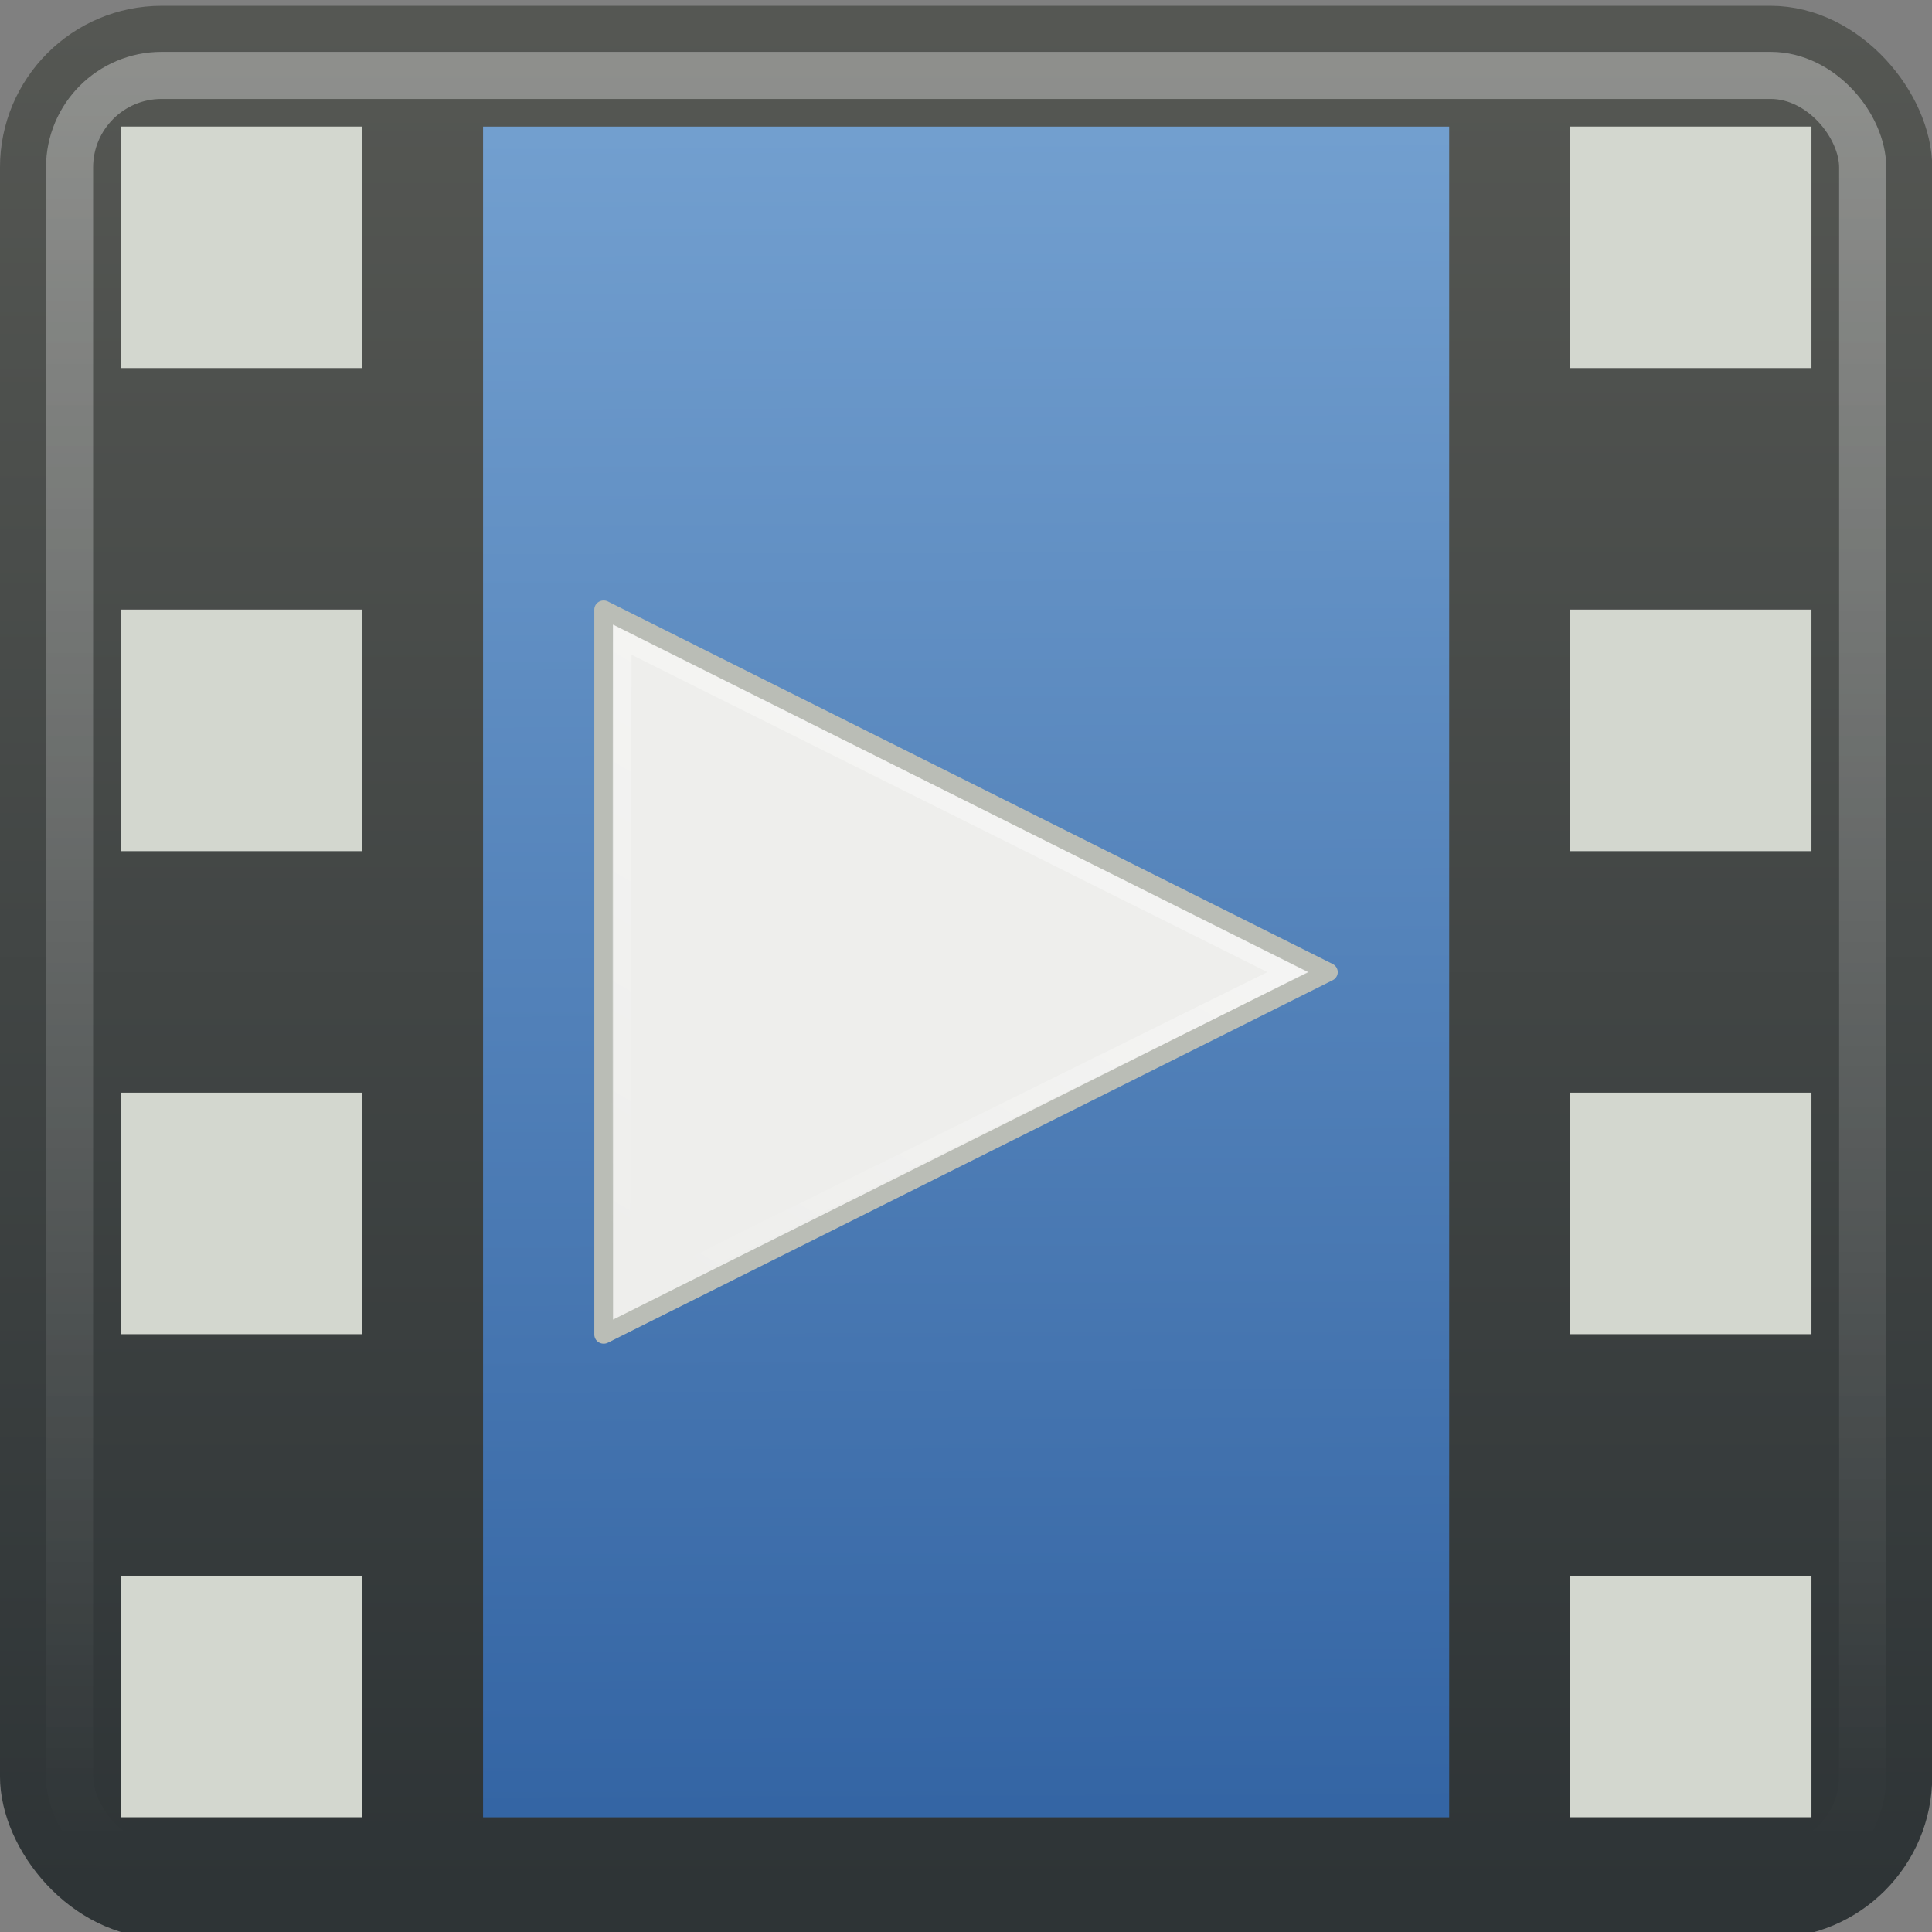
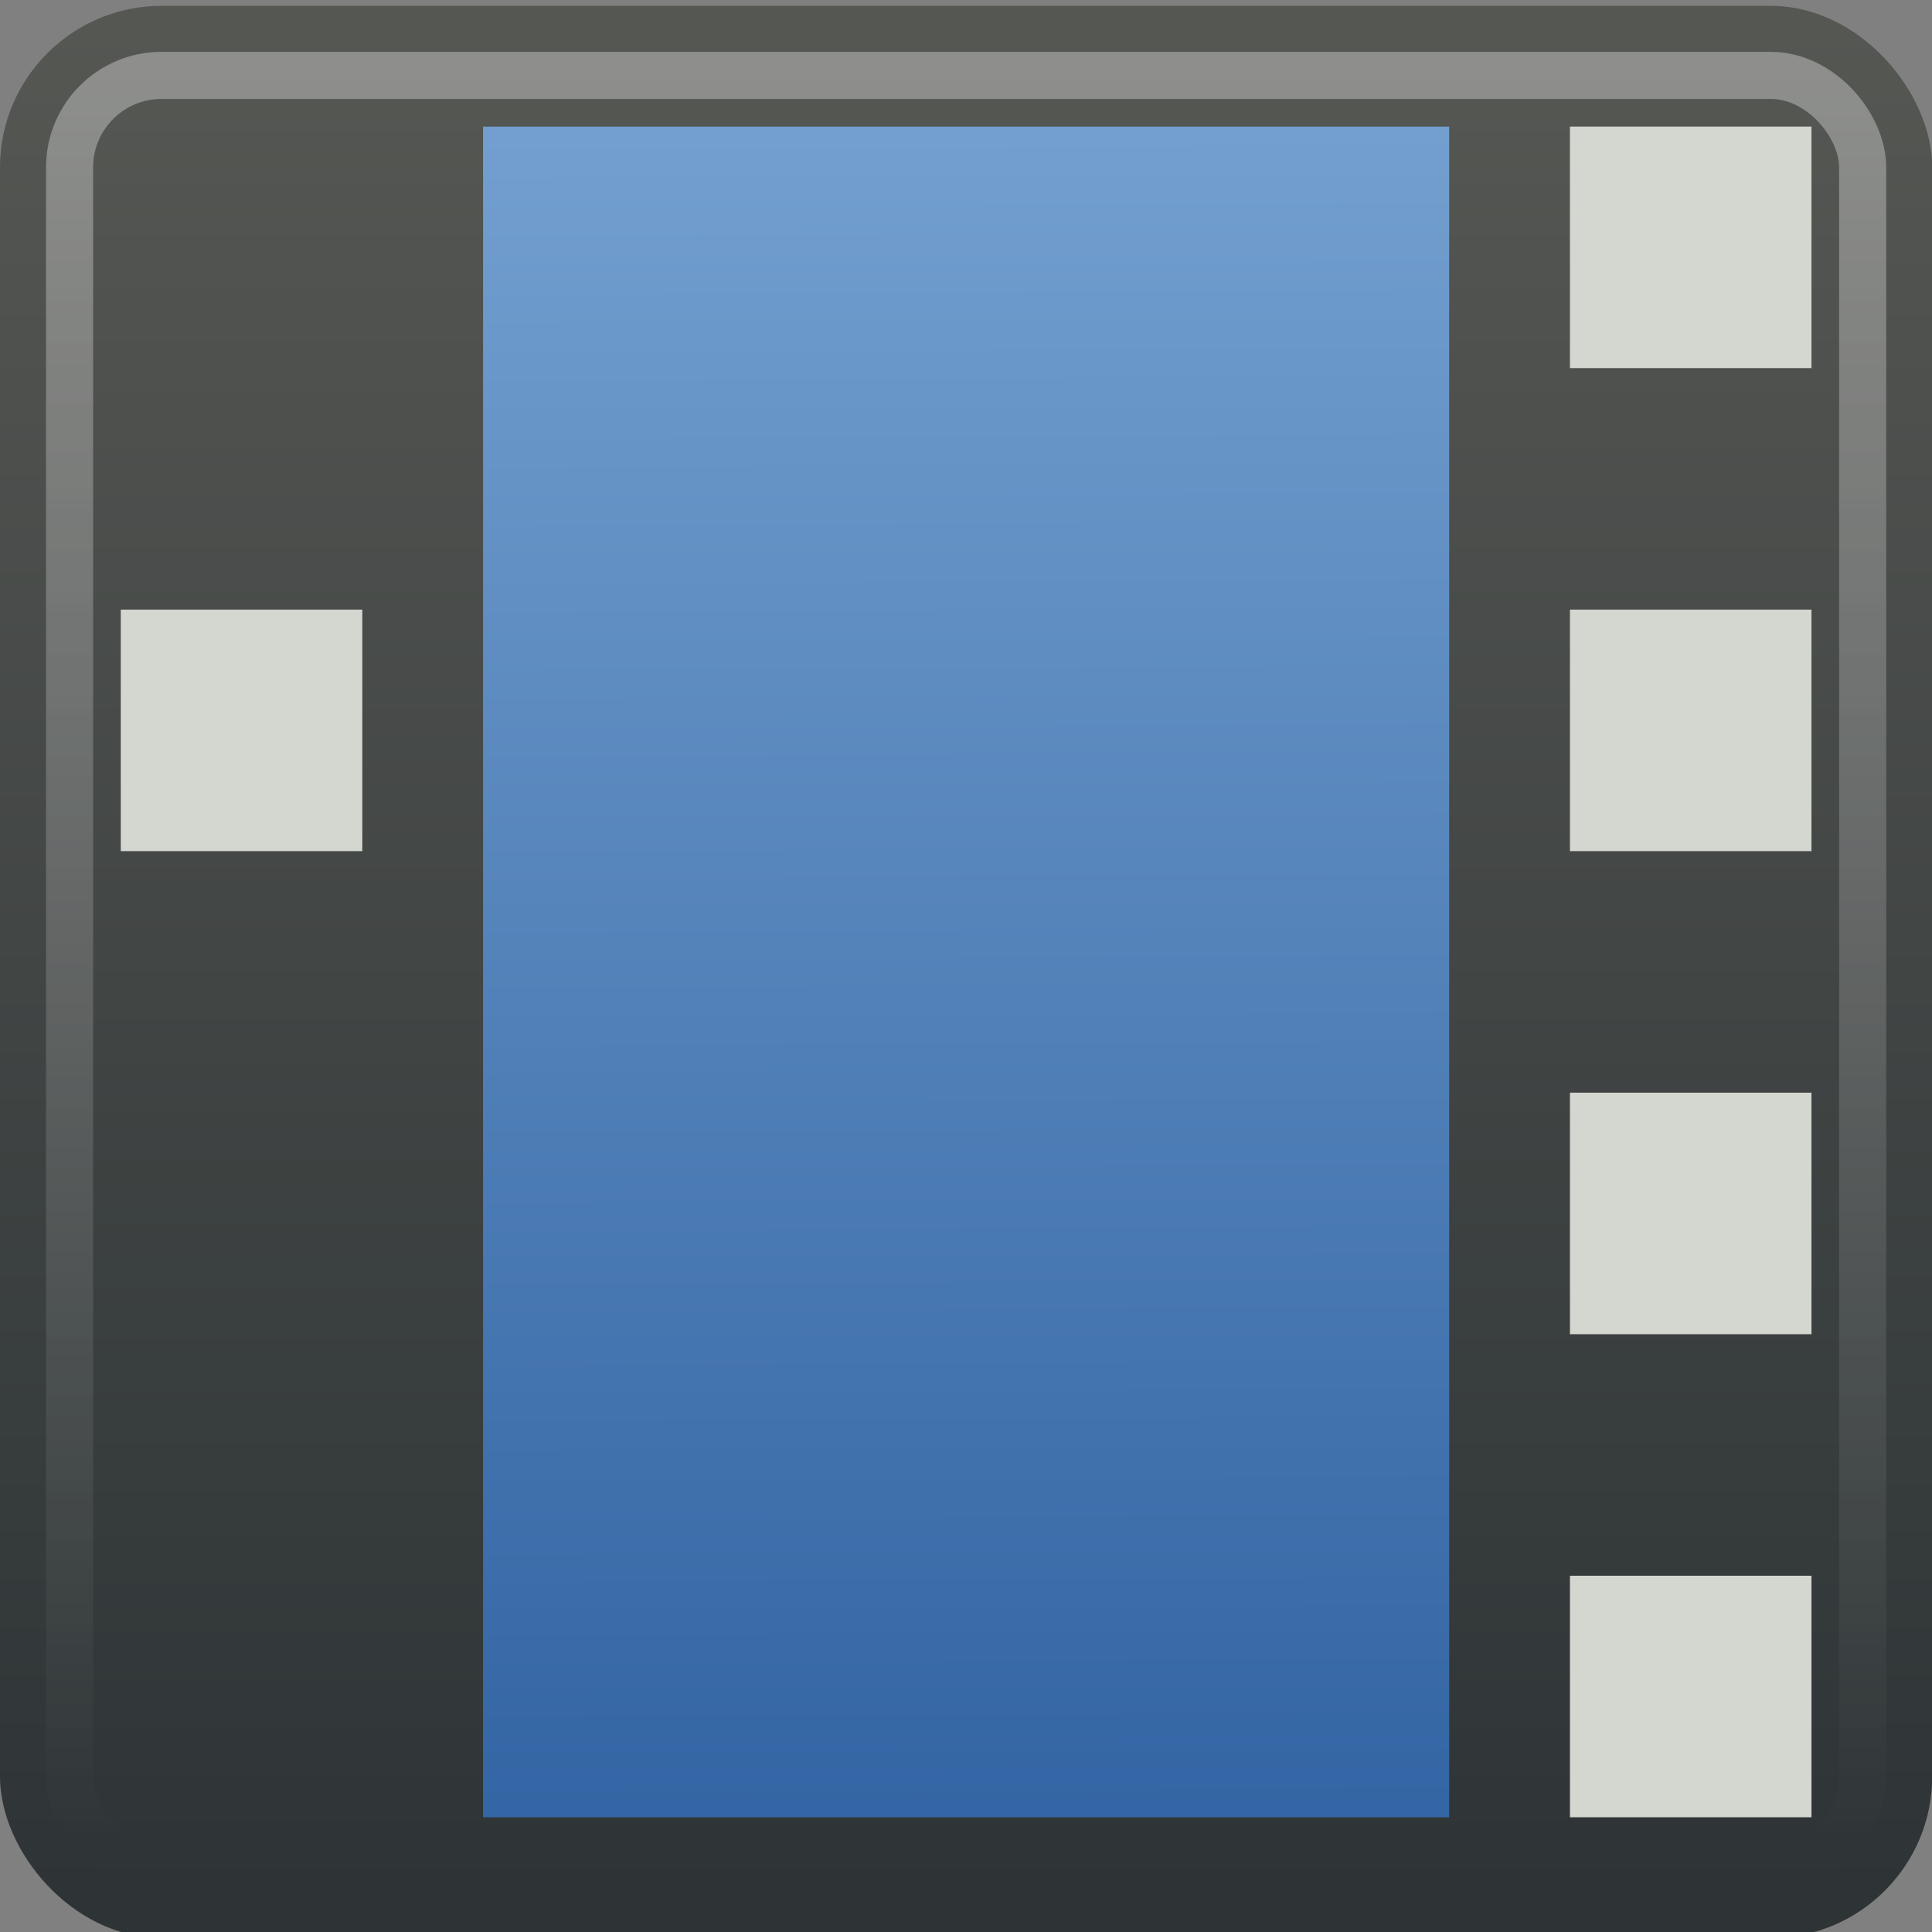
<svg xmlns="http://www.w3.org/2000/svg" xmlns:ns1="http://www.inkscape.org/namespaces/inkscape" xmlns:ns2="http://sodipodi.sourceforge.net/DTD/sodipodi-0.dtd" xmlns:xlink="http://www.w3.org/1999/xlink" width="16" height="16" id="svg2" version="1.1" ns1:version="0.48.3.1 r9886" ns2:docname="gnome-mplayer_16.svg">
  <rect width="100%" height="100%" fill="#808080" stroke="none" />
  <defs id="defs4">
    <linearGradient id="linearGradient3801-25">
      <stop style="stop-color:#555753;stop-opacity:1" offset="0" id="stop3803" />
      <stop style="stop-color:#2e3436;stop-opacity:1" offset="1" id="stop3805" />
    </linearGradient>
    <linearGradient id="linearGradient4050-7">
      <stop id="stop4052-6" offset="0" style="stop-color:#ffffff;stop-opacity:0.669;" />
      <stop id="stop4054-0" offset="1" style="stop-color:#ffffff;stop-opacity:0;" />
    </linearGradient>
    <linearGradient id="linearGradient3522-4">
      <stop offset="0" style="stop-color:#729fcf;stop-opacity:1" id="stop3524-6" />
      <stop offset="1" style="stop-color:#3465a4;stop-opacity:1" id="stop3526-9" />
    </linearGradient>
    <linearGradient id="linearGradient11332">
      <stop id="stop11334" style="stop-color:#eeeeec;stop-opacity:1" offset="0" />
      <stop id="stop11336" style="stop-color:#eeeeec;stop-opacity:1" offset="1" />
    </linearGradient>
    <linearGradient x1="34.404" y1="14.66" gradientTransform="matrix(0.955,0,0,0.929,0.899,2.2)" x2="13.759" gradientUnits="userSpaceOnUse" y2="46.874" id="linearGradient3339">
      <stop offset="0" style="stop-color:#fff" id="stop4224" />
      <stop offset="1" style="stop-color:#fff;stop-opacity:0" id="stop4226" />
    </linearGradient>
    <linearGradient ns1:collect="always" xlink:href="#linearGradient3522-4" id="linearGradient3220" gradientUnits="userSpaceOnUse" gradientTransform="matrix(1.05,0,0,1.148,-1.2,999.8)" x1="23.5" y1="8.125" x2="23.625" y2="39.875" />
    <linearGradient ns1:collect="always" xlink:href="#linearGradient4050-7" id="linearGradient3238" gradientUnits="userSpaceOnUse" gradientTransform="matrix(0.999,0,0,1.035,-0.813,1003.968)" x1="13.623" y1="3.836" x2="13.623" y2="40.857" />
    <linearGradient ns1:collect="always" xlink:href="#linearGradient3801-25" id="linearGradient3241" gradientUnits="userSpaceOnUse" gradientTransform="translate(60,1014.363)" x1="-42" y1="-7" x2="-42" y2="33" />
    <linearGradient ns1:collect="always" xlink:href="#linearGradient3801-25" id="linearGradient3243" gradientUnits="userSpaceOnUse" gradientTransform="matrix(0.999,0,0,1,0.018,1004.353)" x1="24.42" y1="2.366" x2="24.42" y2="43.004" />
    <linearGradient ns1:collect="always" xlink:href="#linearGradient11332" id="linearGradient3255" gradientUnits="userSpaceOnUse" gradientTransform="matrix(1.148,0,0,1.02,-55.946,-5.116)" x1="25.816" y1="11.305" x2="26.047" y2="35.733" />
    <linearGradient ns1:collect="always" xlink:href="#linearGradient3339" id="linearGradient3257" gradientUnits="userSpaceOnUse" gradientTransform="matrix(0.955,0,0,0.929,-51.1,-3.175)" x1="34.404" y1="14.66" x2="13.759" y2="46.874" />
  </defs>
  <ns2:namedview id="base" pagecolor="#ffffff" bordercolor="#666666" borderopacity="1.0" ns1:pageopacity="0.0" ns1:pageshadow="2" ns1:zoom="1" ns1:cx="10.515125" ns1:cy="7.9609873" ns1:document-units="px" ns1:current-layer="g3259" showgrid="false" ns1:window-width="1920" ns1:window-height="1056" ns1:window-x="0" ns1:window-y="24" ns1:window-maximized="1">
    <ns1:grid type="xygrid" id="grid4077" empspacing="5" visible="true" enabled="true" snapvisiblegridlinesonly="true" />
  </ns2:namedview>
  <g ns1:label="Layer 1" ns1:groupmode="layer" id="layer1" transform="translate(0,-1036.362)">
    <g id="g3259" transform="matrix(0.381,0,0,0.381,-1.143,652.986)">
      <rect rx="3" ry="3" y="1006.878" x="3.515" height="40.969" width="40.969" id="rect3117" style="color:#000000;fill:url(#linearGradient3241);fill-opacity:1;fill-rule:nonzero;stroke:url(#linearGradient3243);stroke-width:1.031;stroke-linecap:butt;stroke-linejoin:miter;stroke-miterlimit:4;stroke-opacity:1;stroke-dasharray:none;stroke-dashoffset:0;marker:none;visibility:visible;display:inline;overflow:visible;enable-background:accumulate" />
      <rect rx="2" style="opacity:0.5;color:#000000;fill:none;stroke:url(#linearGradient3238);stroke-width:1.024;stroke-linecap:butt;stroke-linejoin:miter;stroke-miterlimit:4;stroke-opacity:1;stroke-dasharray:none;stroke-dashoffset:0;marker:none;visibility:visible;display:inline;overflow:visible;enable-background:accumulate" id="rect4513" y="1007.875" x="4.512" ry="2" height="38.976" width="38.976" />
      <g transform="translate(0.999,1004.362)" id="g9365">
-         <rect style="fill:#d3d7cf;fill-opacity:1;fill-rule:nonzero;stroke:none" id="rect5263" width="5.25" height="5.25" x="4.626" y="4.625" />
        <rect style="fill:#d3d7cf;fill-opacity:1;fill-rule:nonzero;stroke:none" id="rect5263-0" width="5.25" height="5.25" x="4.626" y="15.125" />
-         <rect style="fill:#d3d7cf;fill-opacity:1;fill-rule:nonzero;stroke:none" id="rect5263-4" width="5.25" height="5.25" x="4.626" y="25.625" />
-         <rect style="fill:#d3d7cf;fill-opacity:1;fill-rule:nonzero;stroke:none" id="rect5263-5" width="5.25" height="5.25" x="4.626" y="36.125" />
      </g>
      <rect y="1008.988" x="13.5" height="36.75" width="21" id="rect3936-4" style="fill:url(#linearGradient3220);fill-opacity:1;fill-rule:nonzero;stroke:none" />
      <g transform="matrix(0.404,0,0,0.394,35.31,1019.831)" id="g11350">
-         <path ns1:connector-curvature="0" id="path3375" style="fill:url(#linearGradient3255);fill-opacity:1;fill-rule:evenodd;stroke:#babdb6;stroke-width:1.007;stroke-linecap:round;stroke-linejoin:round" d="M -47.496,39.121 V -0.872 L -8.504,19.125 -47.496,39.121 z" />
-         <path ns1:connector-curvature="0" id="path2294" style="opacity:0.41;fill:none;stroke:url(#linearGradient3257);stroke-width:1.007;stroke-linecap:round" d="m -46.563,37.318 0.063,-36.523 35.824,18.331 -35.887,18.192 z" />
-       </g>
+         </g>
      <g transform="translate(32.499,1004.362)" id="g9365-6">
        <rect style="fill:#d3d7cf;fill-opacity:1;fill-rule:nonzero;stroke:none" id="rect5263-44" width="5.25" height="5.25" x="4.626" y="4.625" />
        <rect style="fill:#d3d7cf;fill-opacity:1;fill-rule:nonzero;stroke:none" id="rect5263-0-2" width="5.25" height="5.25" x="4.626" y="15.125" />
        <rect style="fill:#d3d7cf;fill-opacity:1;fill-rule:nonzero;stroke:none" id="rect5263-4-3" width="5.25" height="5.25" x="4.626" y="25.625" />
        <rect style="fill:#d3d7cf;fill-opacity:1;fill-rule:nonzero;stroke:none" id="rect5263-5-0" width="5.25" height="5.25" x="4.626" y="36.125" />
      </g>
    </g>
  </g>
</svg>